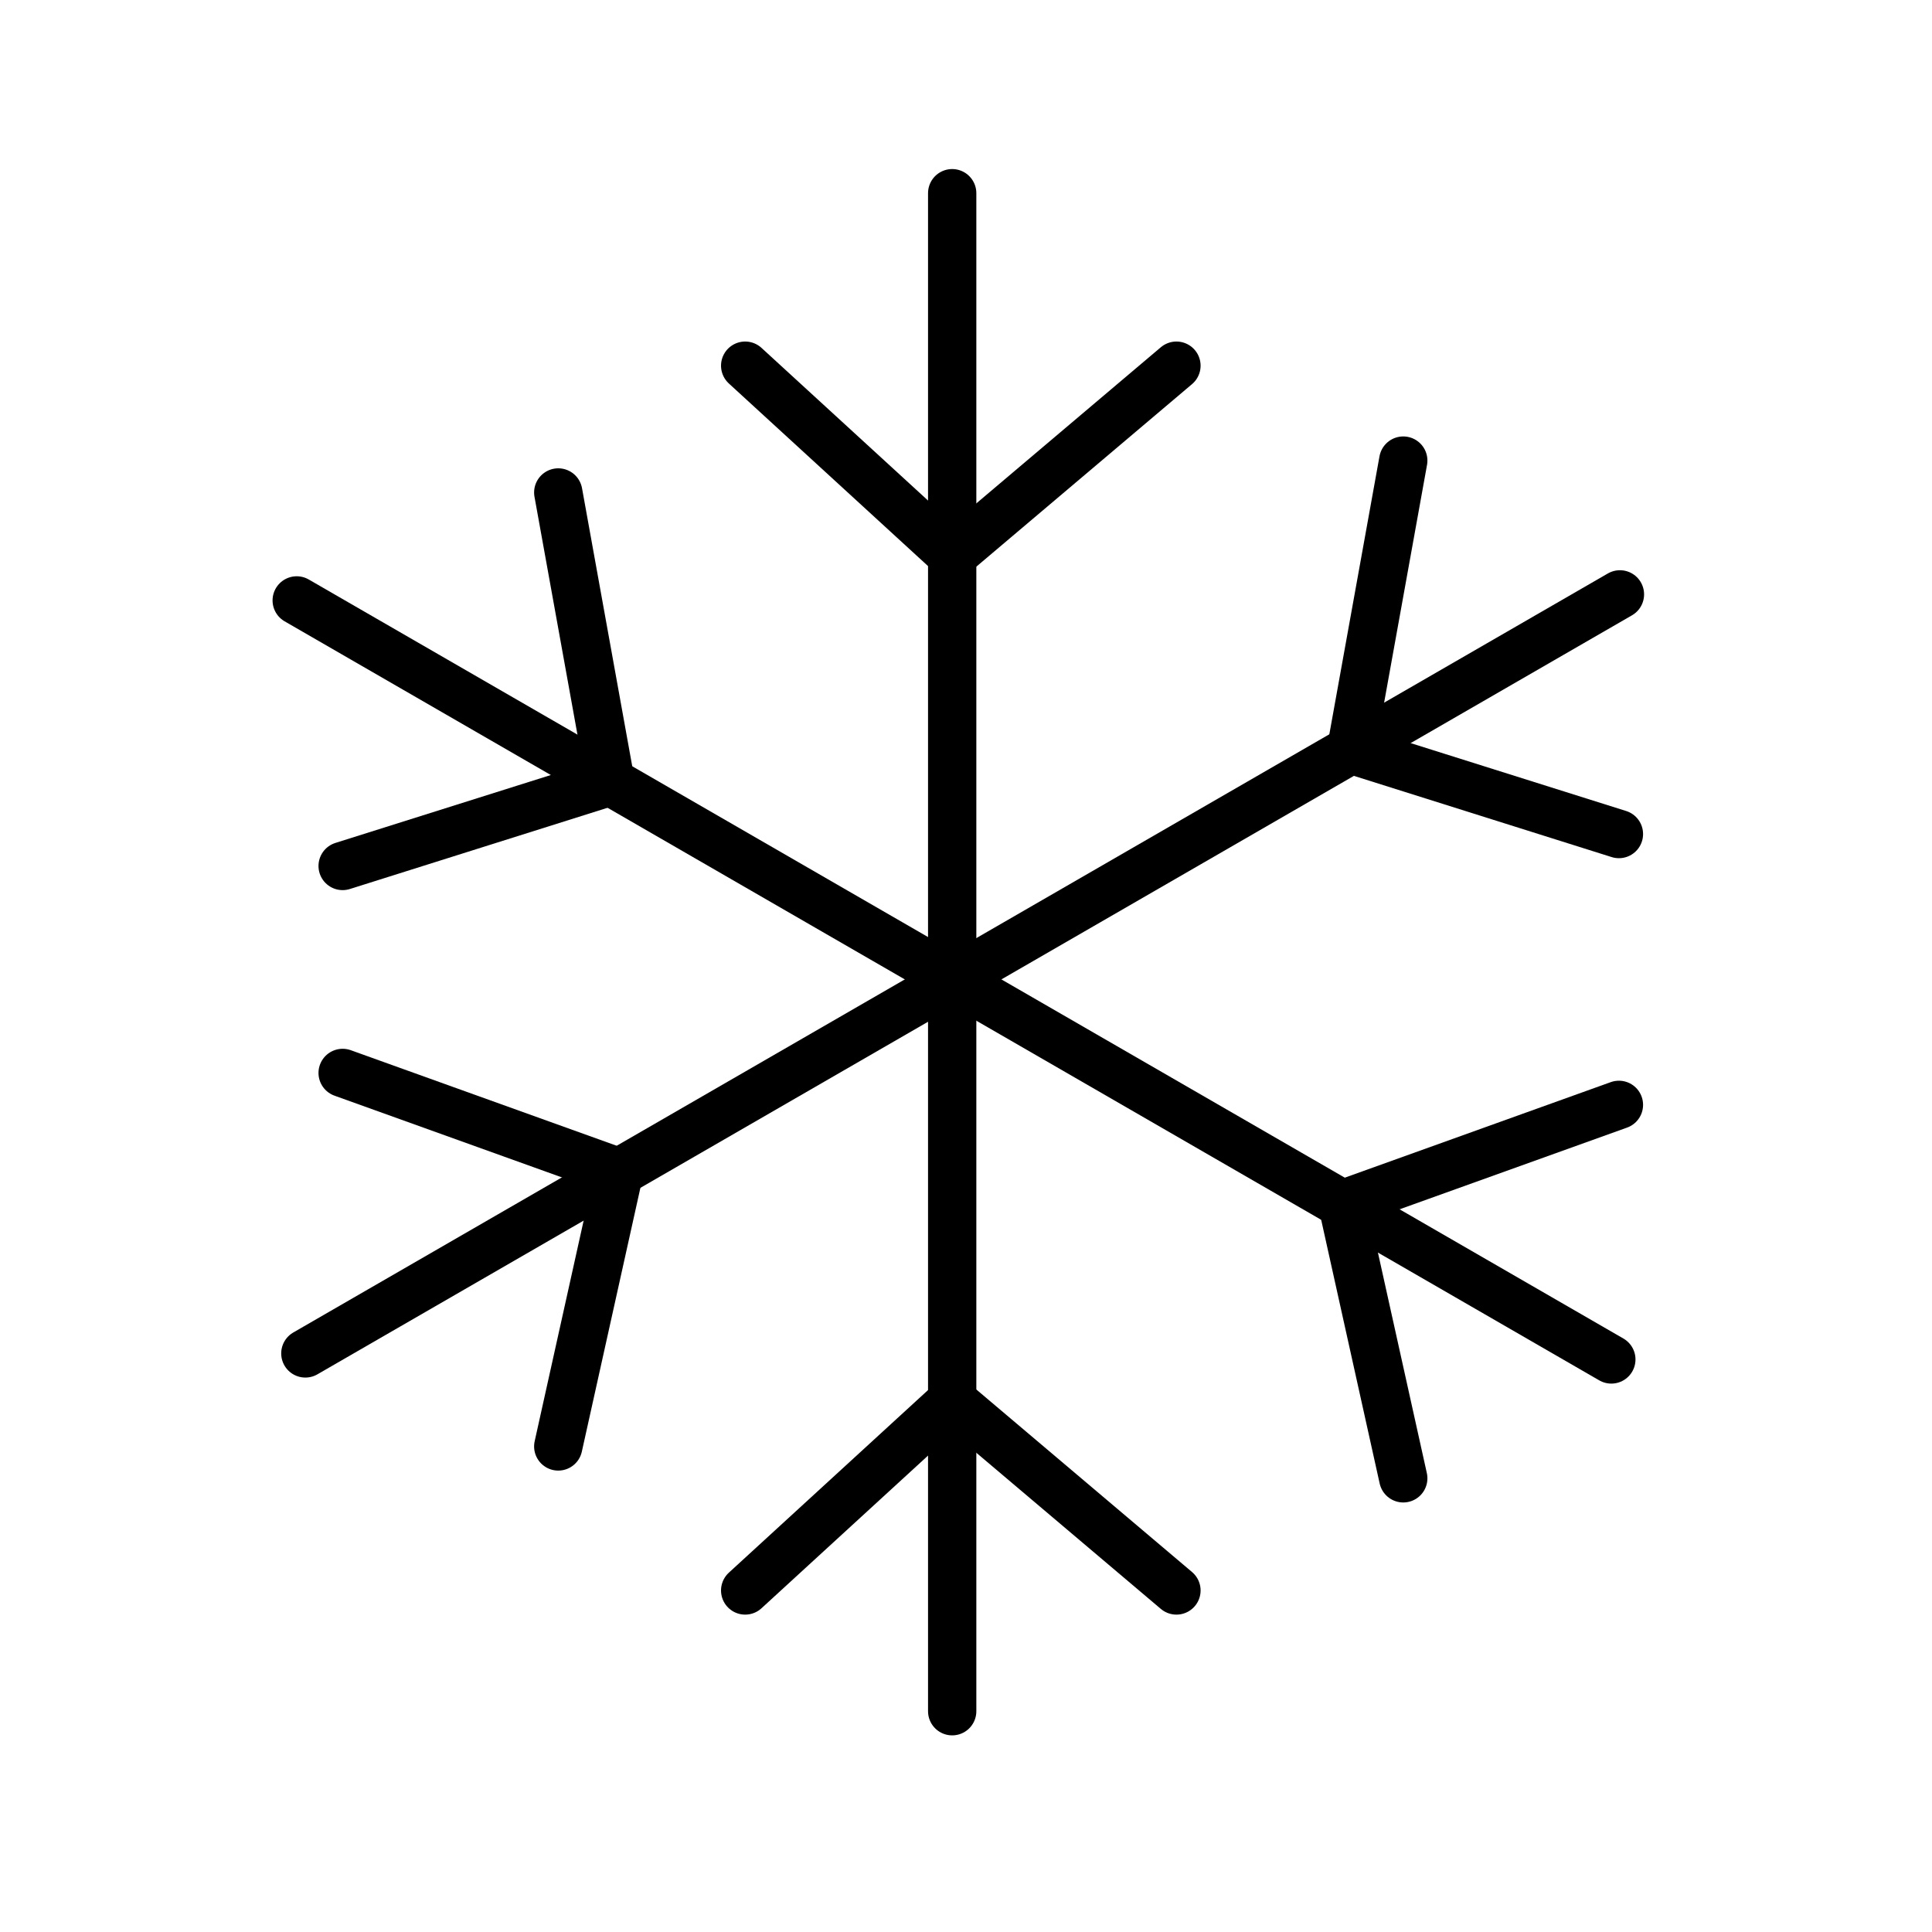
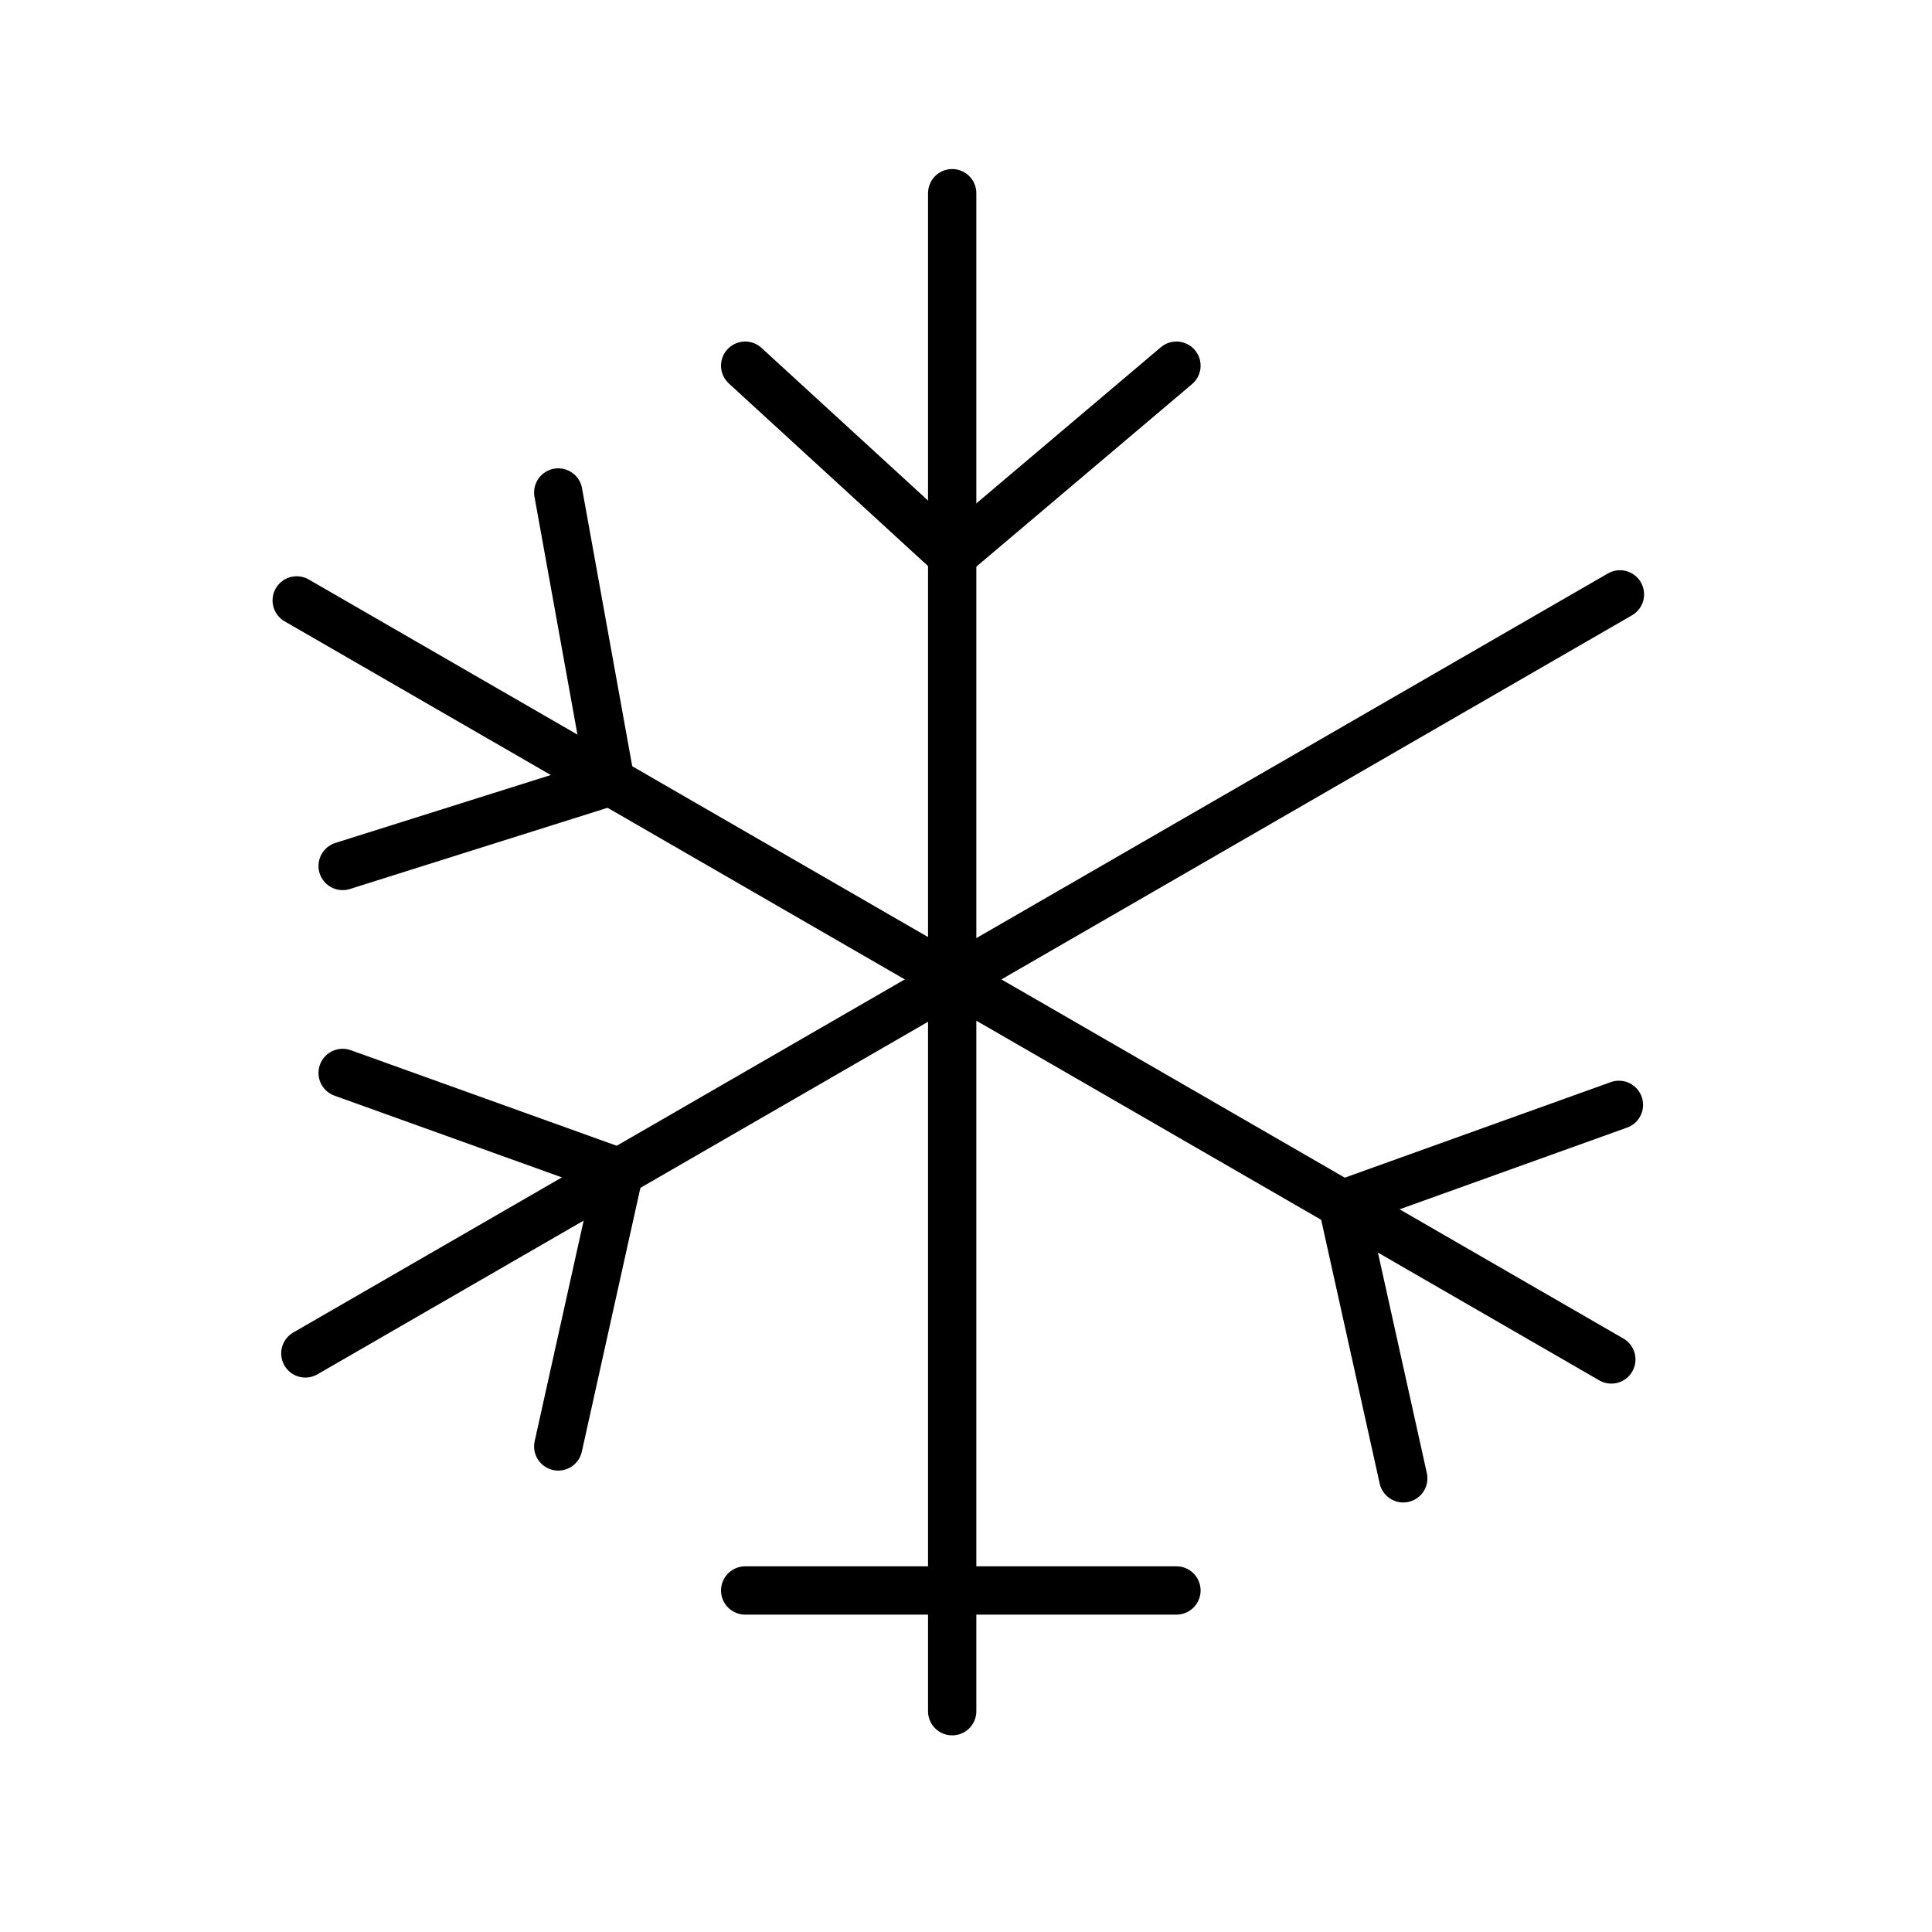
<svg xmlns="http://www.w3.org/2000/svg" width="40" height="40" viewBox="0 0 40 40" fill="none">
  <path d="M19.714 4V35.429" stroke="black" stroke-linecap="round" />
  <path d="M15.428 7.571L19.714 11.5L24.357 7.571" stroke="black" stroke-linecap="round" />
-   <path d="M15.428 32.929L19.714 29L24.357 32.929" stroke="black" stroke-linecap="round" />
+   <path d="M15.428 32.929L24.357 32.929" stroke="black" stroke-linecap="round" />
  <path d="M6.143 12.431L33.361 28.146" stroke="black" stroke-linecap="round" />
  <path d="M7.094 17.929L12.639 16.181L11.558 10.196" stroke="black" stroke-linecap="round" />
  <path d="M29.053 30.607L27.794 24.931L33.518 22.875" stroke="black" stroke-linecap="round" />
  <path d="M6.322 28.021L33.539 12.306" stroke="black" stroke-linecap="round" />
  <path d="M11.558 29.947L12.818 24.271L7.094 22.214" stroke="black" stroke-linecap="round" />
-   <path d="M33.518 17.268L27.973 15.521L29.053 9.536" stroke="black" stroke-linecap="round" />
</svg>